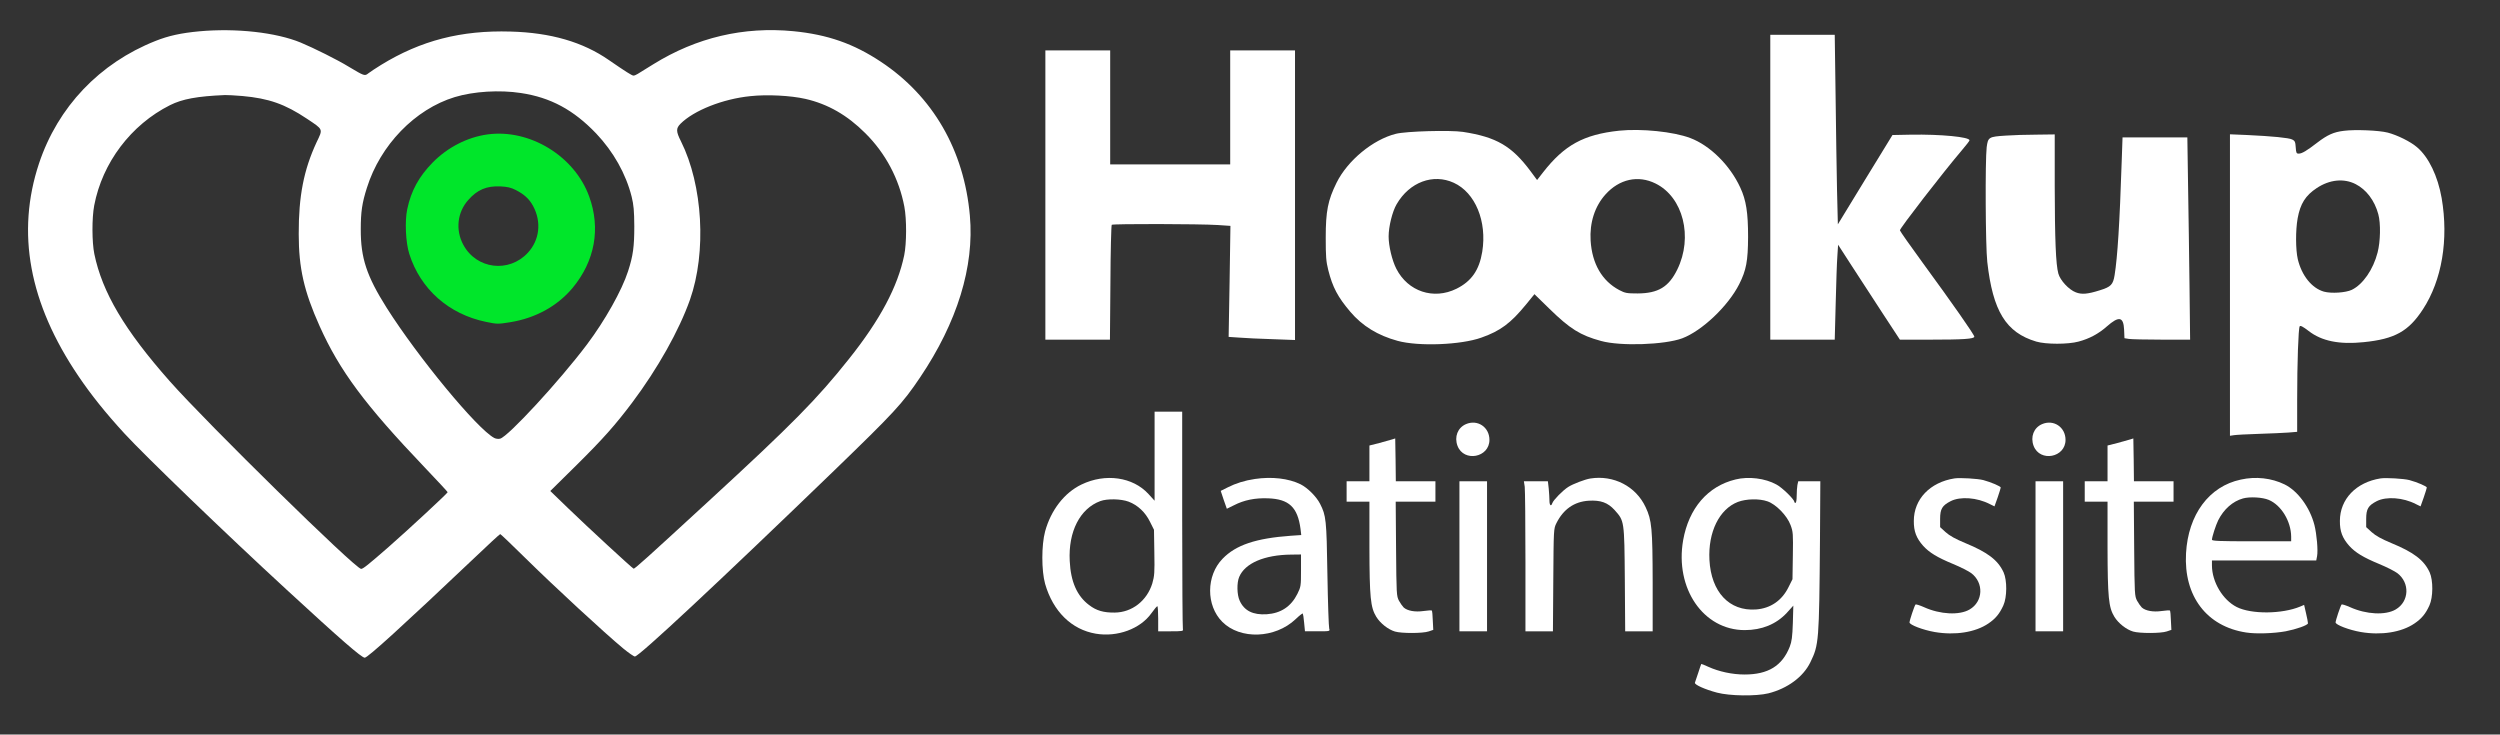
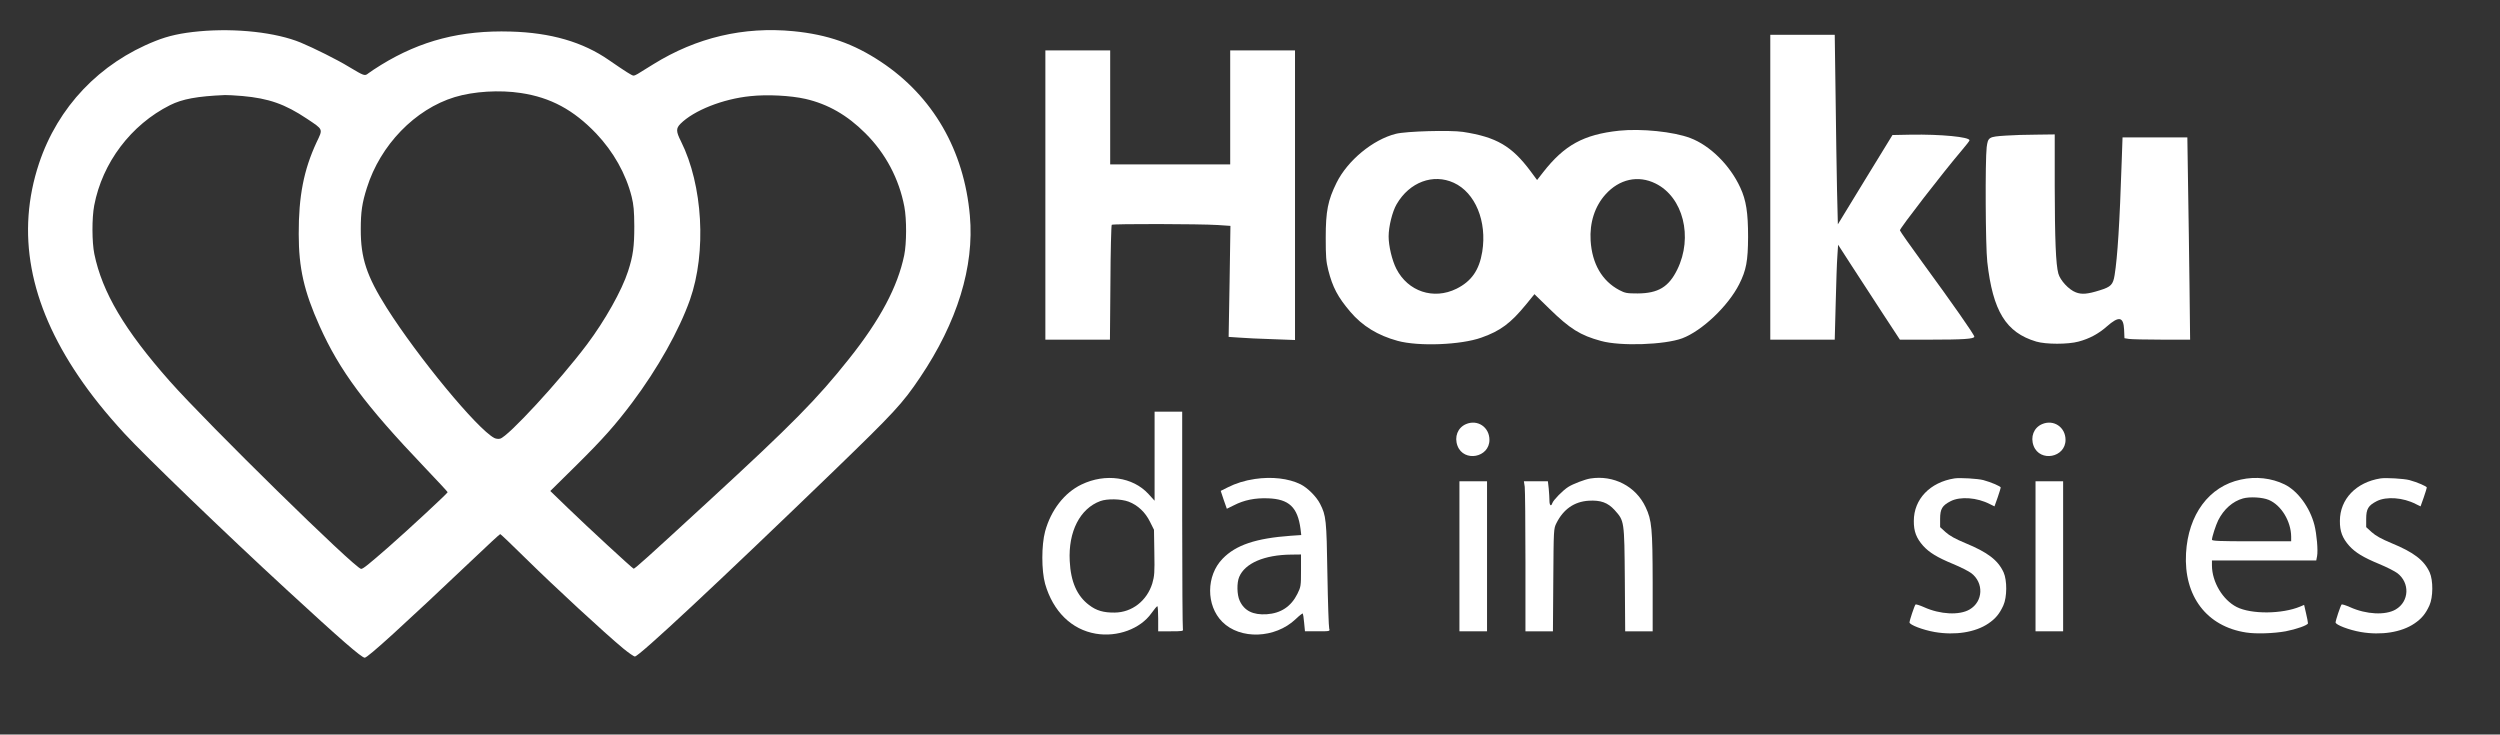
<svg xmlns="http://www.w3.org/2000/svg" version="1.0" width="2083pt" height="612pt" viewBox="0 0 2083 612" preserveAspectRatio="xMidYMid meet">
  <rect x="0" y="0" width="2083" height="612" fill="#333333" stroke="none" />
  <g transform="translate(0,612) scale(0.1,-0.1)" fill="#FFFFFF" stroke="none">
    <path d="M1660 5859 c-151 -14 -256 -37 -364 -80 -467 -185 -814 -550 -971 -1021 -191 -576 -83 -1164 328 -1771 106 -157 227 -308 384 -479 168 -183 842 -833 1353 -1303 447 -412 623 -565 649 -565 25 0 318 267 909 827 117 112 216 203 220 203 4 0 106 -98 227 -217 217 -214 643 -608 799 -737 44 -36 87 -66 96 -66 34 0 695 617 1660 1549 498 482 569 557 716 776 310 460 453 924 415 1348 -48 545 -308 995 -741 1282 -227 151 -444 227 -729 255 -415 40 -807 -52 -1167 -275 -60 -37 -119 -74 -131 -81 -12 -8 -28 -14 -35 -14 -13 0 -69 36 -204 129 -217 151 -485 229 -820 238 -411 12 -747 -74 -1079 -278 -44 -27 -92 -59 -106 -70 -30 -24 -33 -23 -165 56 -91 56 -290 155 -398 200 -206 85 -538 122 -846 94z m2680 -514 c247 -37 439 -140 628 -338 143 -151 247 -335 295 -526 17 -70 21 -116 22 -246 0 -169 -10 -246 -52 -375 -51 -159 -192 -410 -343 -611 -228 -303 -657 -768 -723 -784 -14 -4 -36 -1 -49 6 -142 75 -635 672 -896 1084 -167 265 -217 415 -216 655 0 145 11 219 51 345 112 357 401 655 732 756 159 48 374 61 551 34z m-2320 -25 c220 -20 354 -67 537 -189 139 -93 135 -83 80 -198 -106 -229 -149 -447 -148 -763 0 -284 44 -477 174 -767 167 -372 378 -656 876 -1178 105 -110 191 -203 191 -206 0 -8 -322 -307 -485 -450 -177 -155 -220 -189 -236 -189 -48 0 -1282 1211 -1593 1562 -378 427 -564 742 -630 1062 -20 97 -21 299 -1 404 68 357 307 673 632 836 103 51 223 74 458 84 17 1 82 -3 145 -8z m4691 -24 c187 -43 348 -135 499 -286 169 -168 281 -380 325 -612 20 -105 19 -307 -1 -404 -54 -262 -200 -538 -460 -864 -267 -336 -472 -544 -1169 -1185 -525 -483 -617 -566 -626 -563 -13 5 -388 351 -544 502 l-150 145 221 218 c220 218 320 331 461 518 213 284 391 601 482 858 139 396 107 955 -75 1319 -42 83 -42 108 -5 146 112 112 354 208 584 231 140 15 334 5 458 -23z" />
-     <path d="M4062 5000 c-168 -23 -333 -108 -457 -234 -115 -118 -179 -234 -212 -389 -21 -100 -13 -277 17 -372 93 -294 329 -503 640 -567 92 -19 99 -19 199 -3 213 34 394 134 521 285 187 225 236 496 139 763 -122 337 -496 565 -847 517z m235 -463 c71 -36 114 -76 145 -134 71 -132 54 -282 -43 -388 -158 -172 -430 -138 -539 66 -66 123 -50 270 41 372 75 86 153 119 269 114 57 -3 88 -10 127 -30z" fill="#00E62A" />
    <path d="M14750 4560 l0 -1270 269 0 268 0 8 303 c4 166 10 344 14 395 l6 93 115 -178 c63 -98 179 -276 257 -395 l143 -218 249 0 c278 0 371 6 371 25 0 16 -181 275 -432 618 -103 141 -188 262 -188 268 0 18 358 481 517 668 35 41 63 77 63 82 0 28 -238 51 -489 47 l-153 -3 -228 -372 -227 -372 -7 287 c-3 158 -9 513 -12 790 l-7 502 -268 0 -269 0 0 -1270z" />
    <path d="M8710 4495 l0 -1205 269 0 269 0 4 474 c1 261 7 478 11 483 10 9 730 8 885 -2 l104 -7 -7 -462 -8 -463 89 -6 c49 -4 173 -10 277 -13 l187 -7 0 1207 0 1206 -270 0 -270 0 0 -475 0 -475 -500 0 -500 0 0 475 0 475 -270 0 -270 0 0 -1205z" />
    <path d="M13490 5031 c-296 -32 -456 -120 -634 -348 l-49 -63 -54 73 c-157 211 -285 285 -563 328 -107 16 -474 6 -560 -16 -191 -48 -402 -222 -494 -408 -72 -146 -90 -236 -90 -457 0 -157 3 -198 21 -270 36 -143 80 -226 184 -348 100 -118 229 -197 394 -242 175 -48 528 -34 698 27 159 56 244 120 372 276 l70 86 125 -122 c171 -167 257 -221 430 -268 162 -45 530 -32 676 22 165 62 383 269 475 451 59 117 73 194 74 393 0 204 -16 307 -65 412 -86 187 -252 351 -417 413 -140 53 -408 80 -593 61z m-1377 -434 c179 -82 278 -321 237 -575 -25 -153 -90 -246 -215 -308 -191 -94 -404 -23 -501 167 -36 71 -64 190 -64 269 0 82 31 208 67 269 107 184 304 257 476 178z m1681 -6 c230 -113 314 -446 181 -717 -71 -145 -159 -198 -330 -199 -91 0 -105 3 -153 28 -144 76 -227 220 -239 412 -9 151 35 286 124 385 115 128 272 163 417 91z" />
-     <path d="M19529 5030 c-85 -10 -137 -34 -221 -98 -88 -68 -128 -92 -155 -92 -19 0 -22 6 -25 52 -3 46 -7 55 -30 66 -30 14 -164 27 -375 37 l-143 6 0 -1256 0 -1256 33 5 c17 3 111 8 207 11 96 3 208 8 248 11 l72 6 0 268 c0 308 10 593 21 611 5 9 27 -2 75 -39 108 -84 256 -114 458 -93 259 26 374 90 494 274 158 242 215 580 156 926 -32 183 -108 342 -205 424 -54 47 -164 101 -244 122 -72 19 -275 27 -366 15z m98 -444 c89 -45 159 -138 189 -251 21 -75 18 -228 -6 -319 -36 -141 -122 -266 -215 -311 -51 -24 -170 -32 -232 -15 -101 29 -185 133 -218 271 -18 79 -19 239 -1 340 22 121 65 190 159 252 107 71 226 83 324 33z" />
    <path d="M16710 4990 c-140 -9 -146 -13 -157 -97 -13 -112 -10 -823 5 -955 46 -411 156 -589 408 -664 81 -24 265 -24 353 0 90 24 166 65 234 125 102 90 140 83 145 -26 l3 -71 37 -6 c20 -3 143 -6 273 -6 l237 0 -5 443 c-3 243 -8 622 -12 842 l-6 400 -270 0 -270 0 -7 -200 c-17 -518 -35 -797 -59 -947 -13 -80 -30 -98 -124 -127 -101 -32 -150 -36 -199 -17 -59 22 -131 101 -146 157 -21 77 -29 282 -30 727 l0 432 -152 -2 c-84 0 -200 -4 -258 -8z" />
    <path d="M9620 2319 l0 -371 -51 56 c-130 142 -359 175 -558 79 -142 -68 -254 -212 -303 -390 -31 -115 -31 -327 0 -438 66 -229 220 -381 423 -415 179 -30 370 40 463 171 23 32 44 58 49 58 4 1 7 -46 7 -104 l0 -105 106 0 c93 0 105 2 100 16 -3 9 -6 420 -6 915 l0 899 -115 0 -115 0 0 -371z m-216 -379 c76 -29 139 -88 178 -168 l33 -66 3 -189 c3 -169 1 -195 -17 -258 -45 -145 -169 -242 -314 -243 -92 -1 -152 16 -213 63 -100 75 -153 194 -161 367 -13 245 86 437 255 499 57 21 172 19 236 -5z" />
    <path d="M12214 2586 c-69 -30 -98 -106 -70 -181 53 -138 266 -98 266 50 0 106 -99 173 -196 131z" />
    <path d="M17014 2586 c-69 -30 -98 -106 -70 -181 53 -138 266 -98 266 50 0 106 -99 173 -196 131z" />
-     <path d="M11600 2459 c-14 -4 -62 -18 -107 -30 l-83 -21 0 -149 0 -149 -95 0 -95 0 0 -85 0 -85 95 0 95 0 0 -377 c1 -423 9 -503 57 -582 34 -55 99 -106 156 -123 54 -16 231 -16 281 1 l38 13 -4 78 c-1 43 -5 80 -8 83 -3 3 -34 1 -69 -4 -70 -10 -133 1 -165 29 -10 10 -28 35 -40 57 -20 39 -21 53 -24 433 l-3 392 165 0 166 0 0 85 0 85 -165 0 -165 0 -2 178 -3 179 -25 -8z" />
-     <path d="M17750 2459 c-14 -4 -62 -18 -107 -30 l-83 -21 0 -149 0 -149 -95 0 -95 0 0 -85 0 -85 95 0 95 0 0 -377 c1 -423 9 -503 57 -582 34 -55 99 -106 156 -123 54 -16 231 -16 281 1 l38 13 -4 78 c-1 43 -5 80 -8 83 -3 3 -34 1 -69 -4 -70 -10 -133 1 -165 29 -10 10 -28 35 -40 57 -20 39 -21 53 -24 433 l-3 392 165 0 166 0 0 85 0 85 -165 0 -165 0 -2 178 -3 179 -25 -8z" />
    <path d="M10455 2129 c-83 -12 -159 -36 -226 -70 l-58 -29 25 -75 26 -74 59 29 c85 44 177 62 284 58 175 -6 247 -74 271 -255 l6 -51 -88 -6 c-290 -21 -457 -77 -567 -191 -138 -141 -139 -390 -3 -526 149 -150 440 -140 611 22 30 29 57 50 60 47 2 -2 8 -37 11 -76 l7 -72 105 0 c104 0 104 0 97 23 -4 12 -11 216 -15 452 -7 456 -11 489 -61 587 -31 61 -105 134 -163 163 -100 49 -238 65 -381 44z m385 -762 c0 -129 -1 -136 -30 -195 -53 -106 -138 -162 -256 -170 -114 -7 -187 29 -225 113 -23 49 -25 149 -4 198 48 114 209 184 433 186 l82 1 0 -133z" />
    <path d="M13250 2133 c-44 -7 -144 -45 -183 -70 -46 -29 -124 -109 -133 -135 -10 -31 -24 -20 -24 21 0 21 -3 66 -6 100 l-7 61 -100 0 -100 0 7 -46 c3 -26 6 -307 6 -625 l0 -579 115 0 114 0 3 428 c3 423 3 427 26 473 58 116 148 179 268 187 101 6 160 -15 218 -79 80 -90 80 -86 84 -576 l3 -433 114 0 115 0 0 408 c-1 451 -7 517 -59 627 -81 173 -266 269 -461 238z" />
-     <path d="M14460 2125 c-231 -56 -389 -240 -436 -506 -70 -401 168 -749 513 -749 143 0 262 49 350 143 l55 61 -4 -145 c-4 -116 -9 -154 -26 -198 -63 -159 -180 -231 -376 -231 -103 0 -214 24 -304 65 -30 14 -56 24 -57 23 -1 -2 -13 -34 -25 -73 -13 -38 -25 -76 -28 -83 -6 -16 82 -56 184 -83 105 -28 325 -31 428 -6 159 40 291 137 350 259 71 146 73 170 80 1016 l3 492 -92 0 -92 0 -7 -31 c-3 -17 -6 -58 -6 -90 0 -33 -4 -59 -10 -59 -5 0 -10 4 -10 9 0 20 -101 119 -149 144 -94 52 -232 69 -341 42z m266 -182 c71 -24 164 -119 193 -198 21 -56 22 -73 19 -255 l-3 -196 -33 -66 c-55 -112 -150 -177 -271 -186 -223 -16 -374 146 -388 413 -12 232 82 423 237 483 69 26 177 29 246 5z" />
    <path d="M16285 2134 c-204 -32 -339 -173 -339 -354 -1 -87 21 -144 78 -208 51 -56 116 -96 249 -151 63 -26 131 -61 151 -76 107 -81 100 -237 -13 -303 -85 -50 -245 -42 -380 19 -36 16 -68 26 -71 22 -9 -10 -50 -133 -50 -149 0 -20 112 -63 210 -80 170 -29 338 -3 447 71 59 40 93 80 125 151 31 68 32 208 2 275 -47 102 -132 167 -319 244 -82 34 -131 61 -164 91 l-46 42 0 68 c0 84 17 112 89 149 80 40 219 30 325 -25 l39 -19 26 73 c14 41 26 79 26 84 0 10 -79 44 -145 62 -46 12 -196 21 -240 14z" />
    <path d="M18670 2124 c-264 -56 -438 -291 -456 -614 -20 -357 172 -610 501 -660 82 -13 229 -8 329 10 88 17 186 51 186 67 0 8 -7 45 -16 83 l-16 70 -33 -14 c-151 -63 -407 -65 -528 -4 -117 59 -206 208 -207 346 l0 42 435 0 434 0 7 36 c9 48 -3 183 -22 259 -38 148 -139 285 -249 339 -109 53 -239 68 -365 40z m233 -169 c105 -44 186 -179 187 -307 l0 -38 -330 0 c-266 0 -330 3 -330 13 0 23 32 121 52 162 47 93 121 158 206 182 57 16 163 10 215 -12z" />
    <path d="M19835 2134 c-204 -32 -339 -173 -339 -354 -1 -87 21 -144 78 -208 51 -56 116 -96 249 -151 63 -26 131 -61 151 -76 107 -81 100 -237 -13 -303 -85 -50 -245 -42 -380 19 -36 16 -68 26 -71 22 -9 -10 -50 -133 -50 -149 0 -20 112 -63 210 -80 170 -29 338 -3 447 71 59 40 93 80 125 151 31 68 32 208 2 275 -47 102 -132 167 -319 244 -82 34 -131 61 -164 91 l-46 42 0 68 c0 84 17 112 89 149 80 40 219 30 325 -25 l39 -19 26 73 c14 41 26 79 26 84 0 10 -79 44 -145 62 -46 12 -196 21 -240 14z" />
    <path d="M12160 1485 l0 -625 115 0 115 0 0 625 0 625 -115 0 -115 0 0 -625z" />
    <path d="M16960 1485 l0 -625 115 0 115 0 0 625 0 625 -115 0 -115 0 0 -625z" />
  </g>
</svg>